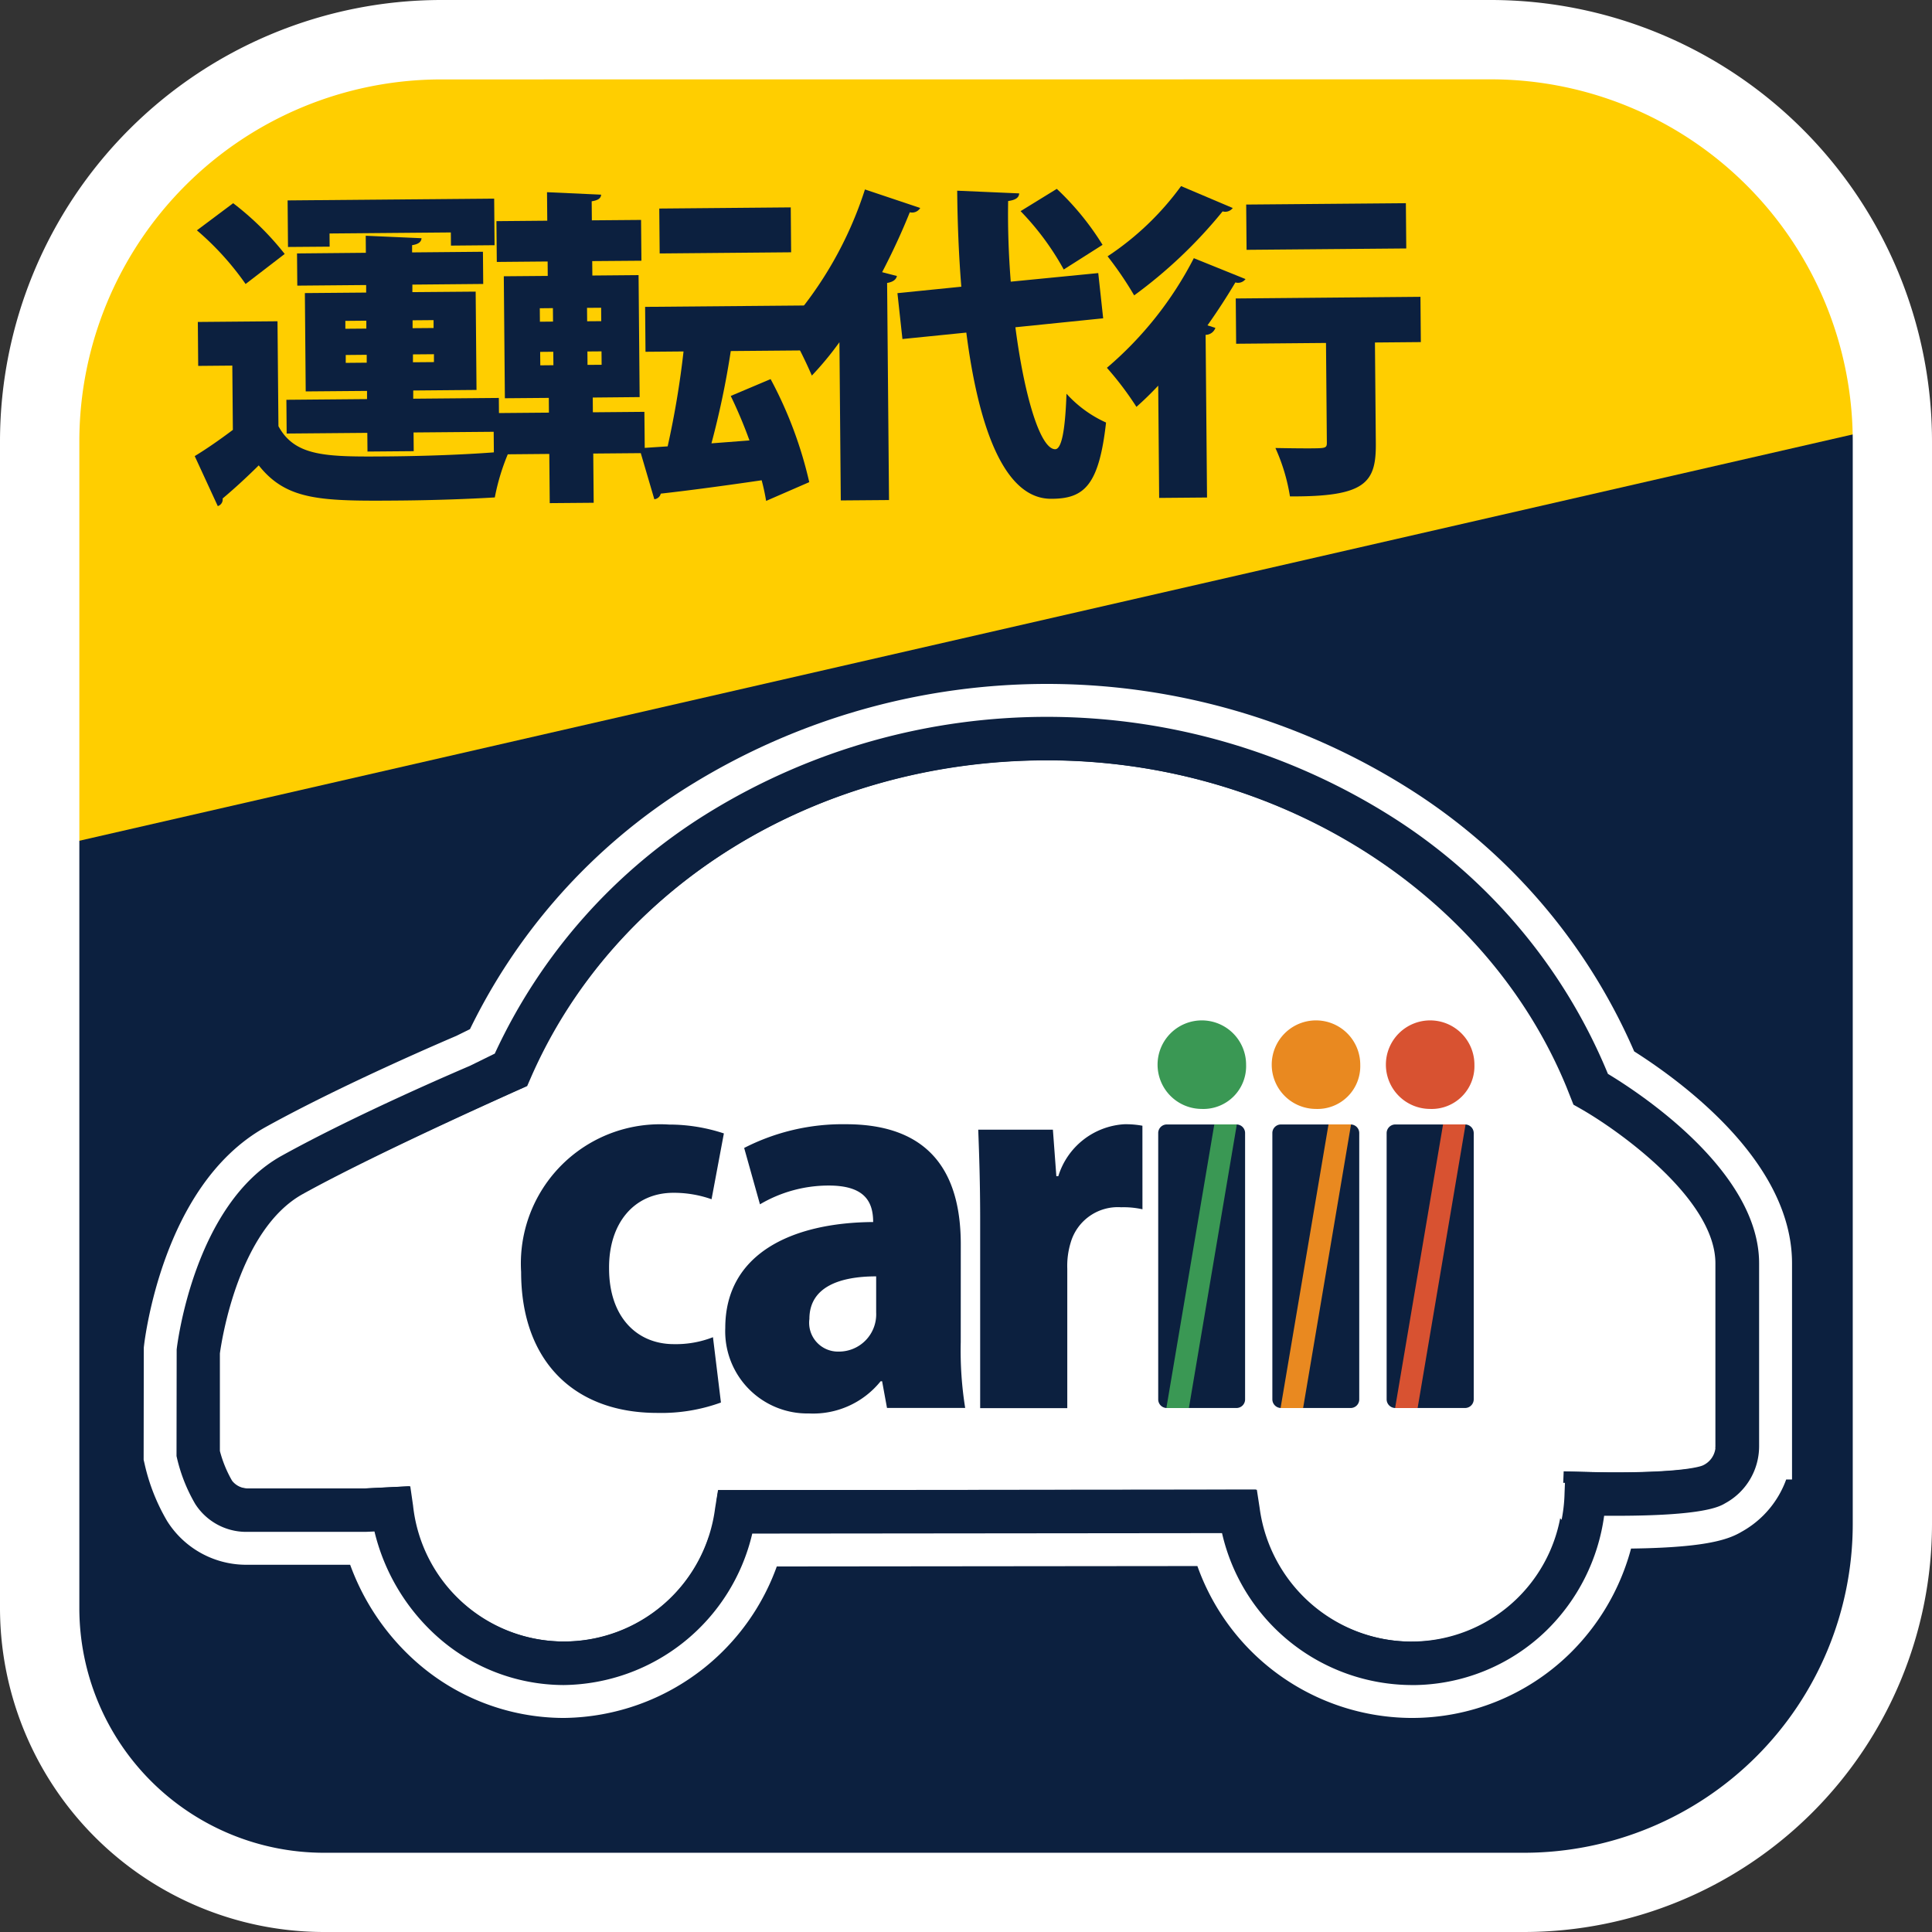
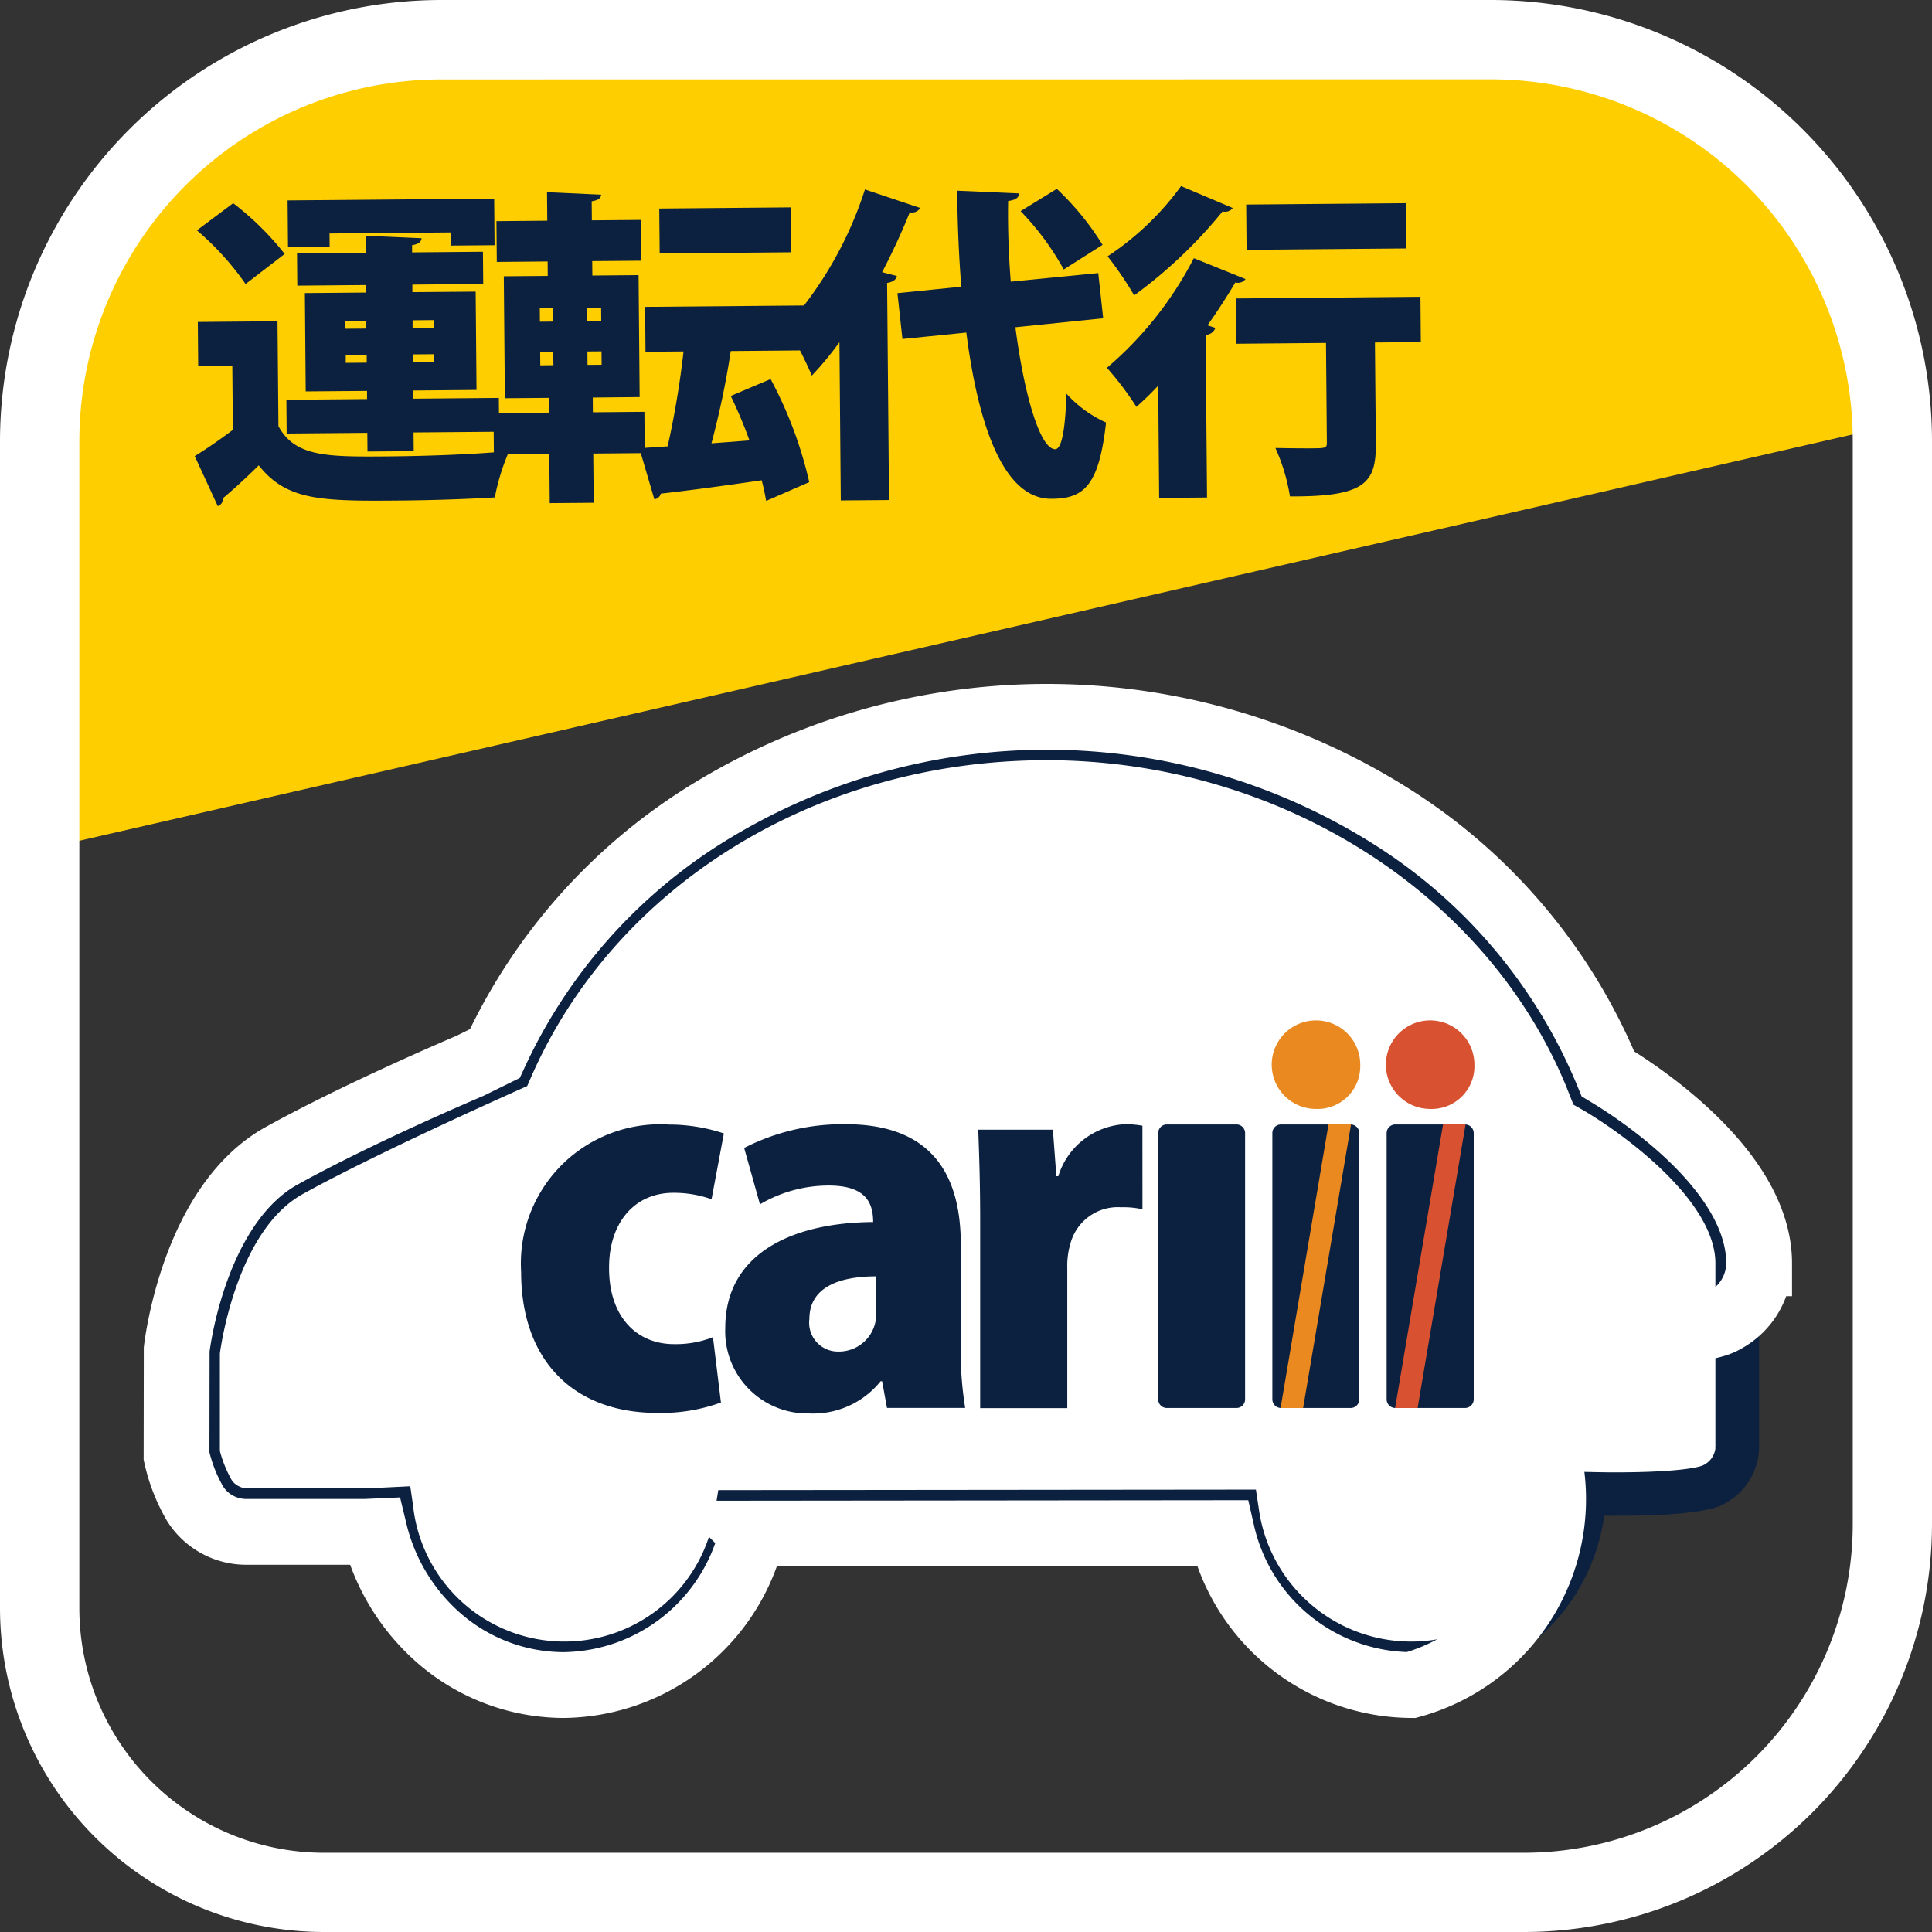
<svg xmlns="http://www.w3.org/2000/svg" width="90" height="90" viewBox="0 0 90 90">
  <rect x="0" y="0" width="90" height="90" fill="#333333" stroke="none" />
  <g id="グループ_3603" data-name="グループ 3603" transform="translate(-619.079 -531.866)">
    <g id="グループ_3601" data-name="グループ 3601" transform="translate(621.312 534.124)">
-       <path id="パス_17707" data-name="パス 17707" d="M687.853,619.617H639.4c-16.824,0-18.526-8.3-18.526-18.278V552.164c0-10.484,8.294-18.069,18.526-18.069h48.454a18.528,18.528,0,0,1,18.526,18.53v48.464a18.528,18.528,0,0,1-18.526,18.528" transform="translate(-620.797 -533.485)" fill="#0c203f" />
      <path id="パス_17708" data-name="パス 17708" d="M689.325,533.621h-55.4a13.368,13.368,0,0,0-13.107,13.611v23.631l85.507-19.592c0-9.748-7.609-17.651-17-17.651" transform="translate(-620.814 -533.621)" fill="#ffce00" />
      <g id="グループ_3598" data-name="グループ 3598" transform="translate(6.838 6.999)">
        <path id="パス_17709" data-name="パス 17709" d="M629.984,544.769l.044,4.888c.791,1.445,2.272,1.431,5.22,1.406,1.834-.017,4-.1,5.528-.248a10.16,10.16,0,0,0-.669,2.16c-1.19.072-2.826.131-4.353.144-3.726.033-5.33.017-6.644-1.637-.575.57-1.166,1.11-1.682,1.542a.323.323,0,0,1-.226.355l-1.074-2.329c.562-.342,1.185-.775,1.777-1.222l-.026-2.994-1.589.014-.017-2.047Zm-2.065-5.5a13.465,13.465,0,0,1,2.4,2.364l-1.821,1.4a13.277,13.277,0,0,0-2.268-2.5Zm6.257,11.569-.008-.871-3.757.032-.013-1.572,3.757-.033,0-.381-2.857.024-.039-4.581,2.855-.024,0-.351-3.208.028-.013-1.5,3.207-.03-.006-.794,2.6.115c-.014.169-.135.277-.44.324l0,.337,3.3-.03.013,1.5-3.3.03,0,.351,2.948-.024.04,4.58-2.948.026,0,.382,3.988-.035.013,1.574-3.986.034.008.871Zm-1.768-10.158.005.613-1.94.015-.018-2.169,9.622-.084.019,2.171-2.032.018-.005-.613Zm.737,4.071,0,.367.977-.008,0-.368Zm.018,1.956.977-.009,0-.367-.977.009Zm4.091-1.991-.977.008,0,.367.978-.008Zm.018,1.955,0-.367-.978.008,0,.367Z" transform="translate(-626.128 -539.06)" fill="#0c203f" />
      </g>
      <g id="グループ_3599" data-name="グループ 3599" transform="translate(20.754 6.695)">
        <path id="パス_17710" data-name="パス 17710" d="M650.6,547.531a19.1,19.1,0,0,1,1.8,4.8l-2.009.874c-.049-.291-.113-.611-.208-.961-1.769.26-3.492.488-4.7.622a.34.34,0,0,1-.3.261l-.631-2.147-2.214.019.02,2.293-2.047.017-.021-2.292-2.581.023-.017-1.925,2.581-.022-.005-.687-2.047.017-.05-5.682,2.047-.017-.005-.672-2.368.021-.017-1.9,2.368-.021-.012-1.328,2.522.115c-.014.169-.136.261-.441.309l.008.887,2.292-.019.017,1.9-2.292.018.006.672,2.153-.019.05,5.682-2.184.021.005.687,2.4-.021.016,1.679,1.068-.071a41.768,41.768,0,0,0,.74-4.421l-1.772.015-.018-2.092,7.439-.064.019,2.092-3.468.03a39.66,39.66,0,0,1-.9,4.3l1.771-.136a21.832,21.832,0,0,0-.872-2.072Zm-10.752-3.3.005.627.611-.006-.005-.627Zm.017,2.032.006.627.611-.006-.006-.627Zm2.845-1.431-.005-.625-.657.005.006.625Zm.018,2.032-.005-.625-.657.005.005.625Zm8.81-7.332.018,2.092-6.124.054-.019-2.092Z" transform="translate(-637.689 -538.824)" fill="#0c203f" />
      </g>
      <g id="グループ_3600" data-name="グループ 3600" transform="translate(34.42 6.411)">
        <path id="パス_17711" data-name="パス 17711" d="M651.58,545.847a14.906,14.906,0,0,1-1.285,1.554,21.394,21.394,0,0,0-1.166-2.3,17.71,17.71,0,0,0,3.64-6.371l2.575.863a.44.44,0,0,1-.486.2c-.375.934-.809,1.871-1.289,2.791l.688.178c-.03.153-.166.277-.456.324l.089,10.113-2.247.018Zm12.286-1.114-4.089.417c.409,3.159,1.149,5.673,1.852,5.682.29,0,.467-.813.528-2.586A5.573,5.573,0,0,0,664,549.589c-.326,2.905-1.008,3.537-2.5,3.551h-.062c-2.23.005-3.4-3.469-3.947-7.742l-2.976.3-.233-2.137,2.976-.3c-.12-1.481-.179-3.007-.192-4.473l2.888.126c-.013.2-.165.306-.515.356-.021,1.222.022,2.5.122,3.756l4.076-.4Zm-2.16-6.03a12.819,12.819,0,0,1,2.131,2.608l-1.808,1.148a12.622,12.622,0,0,0-2.01-2.718Z" transform="translate(-649.129 -538.574)" fill="#0c203f" />
        <path id="パス_17712" data-name="パス 17712" d="M663.107,547.9c-.333.355-.682.694-1.015.987a14.731,14.731,0,0,0-1.375-1.819,16.768,16.768,0,0,0,4.049-5.107l2.408.973a.433.433,0,0,1-.472.156c-.392.659-.829,1.336-1.3,2l.368.118a.483.483,0,0,1-.455.324l.066,7.578-2.23.019Zm3.472-8.276a.436.436,0,0,1-.472.157,22.083,22.083,0,0,1-4.12,3.913,16.378,16.378,0,0,0-1.238-1.82,13.26,13.26,0,0,0,3.423-3.271Zm8.744,4.137.018,2.109-2.138.019.041,4.689c.017,1.849-.481,2.5-4,2.48a8.832,8.832,0,0,0-.677-2.254c.551.01,1.238.019,1.665.016.657-.006.733-.006.731-.266l-.04-4.644-4.186.037-.018-2.109Zm-.679-4.361.018,2.108-7.439.064-.018-2.109Z" transform="translate(-645.806 -538.603)" fill="#0c203f" />
      </g>
      <path id="パス_17713" data-name="パス 17713" d="M682.98,605.457a9.1,9.1,0,0,1-8.807-7.077l-21.884.022a9.134,9.134,0,0,1-8.789,7.055,8.865,8.865,0,0,1-5.953-2.32,9.569,9.569,0,0,1-2.858-4.834l-.411.018h-5.61a2.819,2.819,0,0,1-2.327-1.3,7.673,7.673,0,0,1-.845-2.118l-.026-.113.007-4.967c.032-.277.827-6.775,4.9-9.027,3.575-1.977,8.332-4,8.767-4.187l1.152-.568a25.967,25.967,0,0,1,9.944-11.215,30.059,30.059,0,0,1,31.773.138,25.776,25.776,0,0,1,10.075,11.87l.062.151c1.409.848,7.043,4.507,7.043,8.826v8.538a3.024,3.024,0,0,1-1.573,2.635c-.272.162-1,.587-5.1.587l-.546,0a9.2,9.2,0,0,1-2.705,5.356,8.98,8.98,0,0,1-6.286,2.531" transform="translate(-619.479 -529.219)" fill="#0c203f" />
-       <path id="パス_17714" data-name="パス 17714" d="M682.98,605.457a9.1,9.1,0,0,1-8.807-7.077l-21.884.022a9.134,9.134,0,0,1-8.789,7.055,8.865,8.865,0,0,1-5.953-2.32,9.569,9.569,0,0,1-2.858-4.834l-.411.018h-5.61a2.819,2.819,0,0,1-2.327-1.3,7.673,7.673,0,0,1-.845-2.118l-.026-.113.007-4.967c.032-.277.827-6.775,4.9-9.027,3.575-1.977,8.332-4,8.767-4.187l1.152-.568a25.967,25.967,0,0,1,9.944-11.215,30.059,30.059,0,0,1,31.773.138,25.776,25.776,0,0,1,10.075,11.87l.062.151c1.409.848,7.043,4.507,7.043,8.826v8.538a3.024,3.024,0,0,1-1.573,2.635c-.272.162-1,.587-5.1.587l-.546,0a9.2,9.2,0,0,1-2.705,5.356A8.98,8.98,0,0,1,682.98,605.457Z" transform="translate(-619.479 -529.219)" fill="none" stroke="#fff" stroke-miterlimit="10" stroke-width="3.065" />
+       <path id="パス_17714" data-name="パス 17714" d="M682.98,605.457a9.1,9.1,0,0,1-8.807-7.077l-21.884.022a9.134,9.134,0,0,1-8.789,7.055,8.865,8.865,0,0,1-5.953-2.32,9.569,9.569,0,0,1-2.858-4.834l-.411.018h-5.61a2.819,2.819,0,0,1-2.327-1.3,7.673,7.673,0,0,1-.845-2.118l-.026-.113.007-4.967c.032-.277.827-6.775,4.9-9.027,3.575-1.977,8.332-4,8.767-4.187l1.152-.568a25.967,25.967,0,0,1,9.944-11.215,30.059,30.059,0,0,1,31.773.138,25.776,25.776,0,0,1,10.075,11.87l.062.151c1.409.848,7.043,4.507,7.043,8.826a3.024,3.024,0,0,1-1.573,2.635c-.272.162-1,.587-5.1.587l-.546,0a9.2,9.2,0,0,1-2.705,5.356A8.98,8.98,0,0,1,682.98,605.457Z" transform="translate(-619.479 -529.219)" fill="none" stroke="#fff" stroke-miterlimit="10" stroke-width="3.065" />
      <path id="パス_17715" data-name="パス 17715" d="M675.3,595.9l.13.856a7.166,7.166,0,0,0,7.043,6.223,7.064,7.064,0,0,0,7.125-6.93l.039-1s1.55.048,2.348.048c3.47,0,4.117-.314,4.144-.328a1.01,1.01,0,0,0,.576-.786l-.007-.058h.007v-8.565c0-3.007-4.557-6.23-6.312-7.221l-.3-.17-.317-.8c-3.736-9.117-13.473-15.246-24.224-15.246-10.7,0-20.142,5.825-24.052,14.842l-.147.337s-6.88,3.048-10.452,5.029c-3,1.661-3.783,6.837-3.863,7.425V594.1a5.611,5.611,0,0,0,.568,1.387.934.934,0,0,0,.7.358h5.561l2.04-.1.13.9a7.089,7.089,0,0,0,14.083.124l.135-.844Z" transform="translate(-619.028 -528.767)" fill="#fff" />
      <path id="パス_17716" data-name="パス 17716" d="M647.991,587.276a8.129,8.129,0,0,1-2.972.484c-3.871,0-6.336-2.419-6.336-6.565a6.485,6.485,0,0,1,6.888-6.868,8.153,8.153,0,0,1,2.557.413l-.574,3.066a5.286,5.286,0,0,0-1.774-.3c-1.844,0-3.019,1.427-3,3.524,0,2.258,1.291,3.526,3.019,3.526a4.725,4.725,0,0,0,1.821-.323Z" transform="translate(-616.64 -524.199)" fill="#0c203f" />
      <path id="パス_17717" data-name="パス 17717" d="M657.385,584.47a16.863,16.863,0,0,0,.207,3.064h-3.642l-.228-1.244h-.069a4.034,4.034,0,0,1-3.343,1.5,3.826,3.826,0,0,1-3.894-3.986c0-3.43,3.065-4.906,6.889-4.931,0-.989-.436-1.7-2.073-1.7a6.3,6.3,0,0,0-3.2.875l-.736-2.626a10.048,10.048,0,0,1,4.743-1.105c4.287,0,5.348,2.719,5.348,5.6Zm-3.94-3.066c-1.683,0-3.11.484-3.11,1.983a1.342,1.342,0,0,0,1.359,1.521,1.735,1.735,0,0,0,1.751-1.819Z" transform="translate(-614.863 -524.204)" fill="#0c203f" />
      <path id="パス_17718" data-name="パス 17718" d="M663.56,578.272a3.99,3.99,0,0,0-.991-.094,2.286,2.286,0,0,0-2.35,1.637,3.724,3.724,0,0,0-.161,1.221v6.5H656v-8.778c0-1.706-.046-3.019-.09-4.195h3.478l.161,2.167h.091a3.434,3.434,0,0,1,3.065-2.419,4.207,4.207,0,0,1,.853.069Z" transform="translate(-612.573 -524.197)" fill="#0c203f" />
      <path id="パス_17719" data-name="パス 17719" d="M666.674,574.719a.4.4,0,0,0-.4-.4h-3.247a.4.4,0,0,0-.4.4v12.408a.4.4,0,0,0,.4.4h3.247a.4.4,0,0,0,.4-.405Z" transform="translate(-610.906 -524.195)" fill="#0c203f" />
-       <path id="パス_17720" data-name="パス 17720" d="M664.656,574.332a2.062,2.062,0,1,1,2.076-2.051,1.991,1.991,0,0,1-2.076,2.051" transform="translate(-610.917 -524.932)" fill="#3a9854" />
      <path id="パス_17721" data-name="パス 17721" d="M668.958,574.332a2.062,2.062,0,1,1,2.073-2.051,1.992,1.992,0,0,1-2.073,2.051" transform="translate(-609.898 -524.932)" fill="#e98920" />
      <path id="パス_17722" data-name="パス 17722" d="M673.257,574.332a2.062,2.062,0,1,1,2.073-2.051,1.991,1.991,0,0,1-2.073,2.051" transform="translate(-608.879 -524.932)" fill="#d85231" />
-       <path id="パス_17723" data-name="パス 17723" d="M663.967,587.53h-1.049l2.233-13.214H666.2Z" transform="translate(-610.817 -524.195)" fill="#3a9854" />
      <path id="パス_17724" data-name="パス 17724" d="M675.285,574.719a.405.405,0,0,0-.407-.4h-3.245a.405.405,0,0,0-.405.4v12.408a.406.406,0,0,0,.405.4h3.245a.405.405,0,0,0,.407-.405Z" transform="translate(-608.866 -524.195)" fill="#0c203f" />
      <path id="パス_17725" data-name="パス 17725" d="M672.577,587.53h-1.049l2.234-13.214h1.049Z" transform="translate(-608.772 -524.195)" fill="#d85231" />
      <path id="パス_17726" data-name="パス 17726" d="M670.974,574.719a.4.4,0,0,0-.4-.4h-3.248a.4.4,0,0,0-.4.4v12.408a.406.406,0,0,0,.4.4h3.248a.4.4,0,0,0,.4-.405Z" transform="translate(-609.888 -524.195)" fill="#0c203f" />
      <path id="パス_17727" data-name="パス 17727" d="M668.267,587.53h-1.05l2.233-13.214H670.5Z" transform="translate(-609.796 -524.195)" fill="#e98920" />
-       <path id="パス_17728" data-name="パス 17728" d="M682.98,605.457a9.1,9.1,0,0,1-8.807-7.077l-21.884.022a9.134,9.134,0,0,1-8.789,7.055,8.875,8.875,0,0,1-5.954-2.32,9.566,9.566,0,0,1-2.856-4.834l-.413.018h-5.61a2.819,2.819,0,0,1-2.327-1.3,7.672,7.672,0,0,1-.845-2.118l-.026-.113.007-4.967c.032-.277.826-6.775,4.9-9.027,3.574-1.977,8.333-4,8.767-4.188l1.152-.566a25.967,25.967,0,0,1,9.944-11.215,30.059,30.059,0,0,1,31.773.138,25.779,25.779,0,0,1,10.075,11.872l.062.149c1.408.848,7.043,4.507,7.043,8.826v8.538a3.022,3.022,0,0,1-1.573,2.635c-.272.162-1,.587-5.1.587l-.546,0a9.208,9.208,0,0,1-2.7,5.356,8.985,8.985,0,0,1-6.287,2.531m-7.191-9.1.131.856a7.177,7.177,0,0,0,7.06,6.223,7.074,7.074,0,0,0,7.143-6.93l.039-1s1.553.048,2.354.048c3.479,0,4.127-.314,4.154-.328a1.01,1.01,0,0,0,.578-.786l-.007-.058h.007v-8.565c0-3.007-4.568-6.23-6.327-7.221l-.3-.17-.318-.8c-3.745-9.117-13.506-15.246-24.284-15.246-10.725,0-20.192,5.825-24.112,14.841l-.148.337s-6.9,3.048-10.478,5.029c-3,1.661-3.792,6.837-3.872,7.425v4.537a5.6,5.6,0,0,0,.569,1.387.937.937,0,0,0,.706.358h5.575l2.045-.1.13.9a7.109,7.109,0,0,0,14.118.124l.136-.844Z" transform="translate(-619.479 -529.219)" fill="#0c203f" />
    </g>
    <g id="グループ_3602" data-name="グループ 3602" transform="translate(619.079 531.866)">
      <path id="パス_17729" data-name="パス 17729" d="M690.087,621.866h-55.93a15.1,15.1,0,0,1-15.078-15.078V552.412a20.569,20.569,0,0,1,20.547-20.546h48.916a20.564,20.564,0,0,1,20.537,20.546v50.454A19.018,19.018,0,0,1,690.087,621.866Zm-50.461-86.3a16.869,16.869,0,0,0-16.851,16.85v54.376a11.4,11.4,0,0,0,11.382,11.383h55.93a15.321,15.321,0,0,0,15.3-15.305V552.412a16.866,16.866,0,0,0-16.844-16.85Z" transform="translate(-619.079 -531.866)" fill="#fff" />
    </g>
  </g>
</svg>